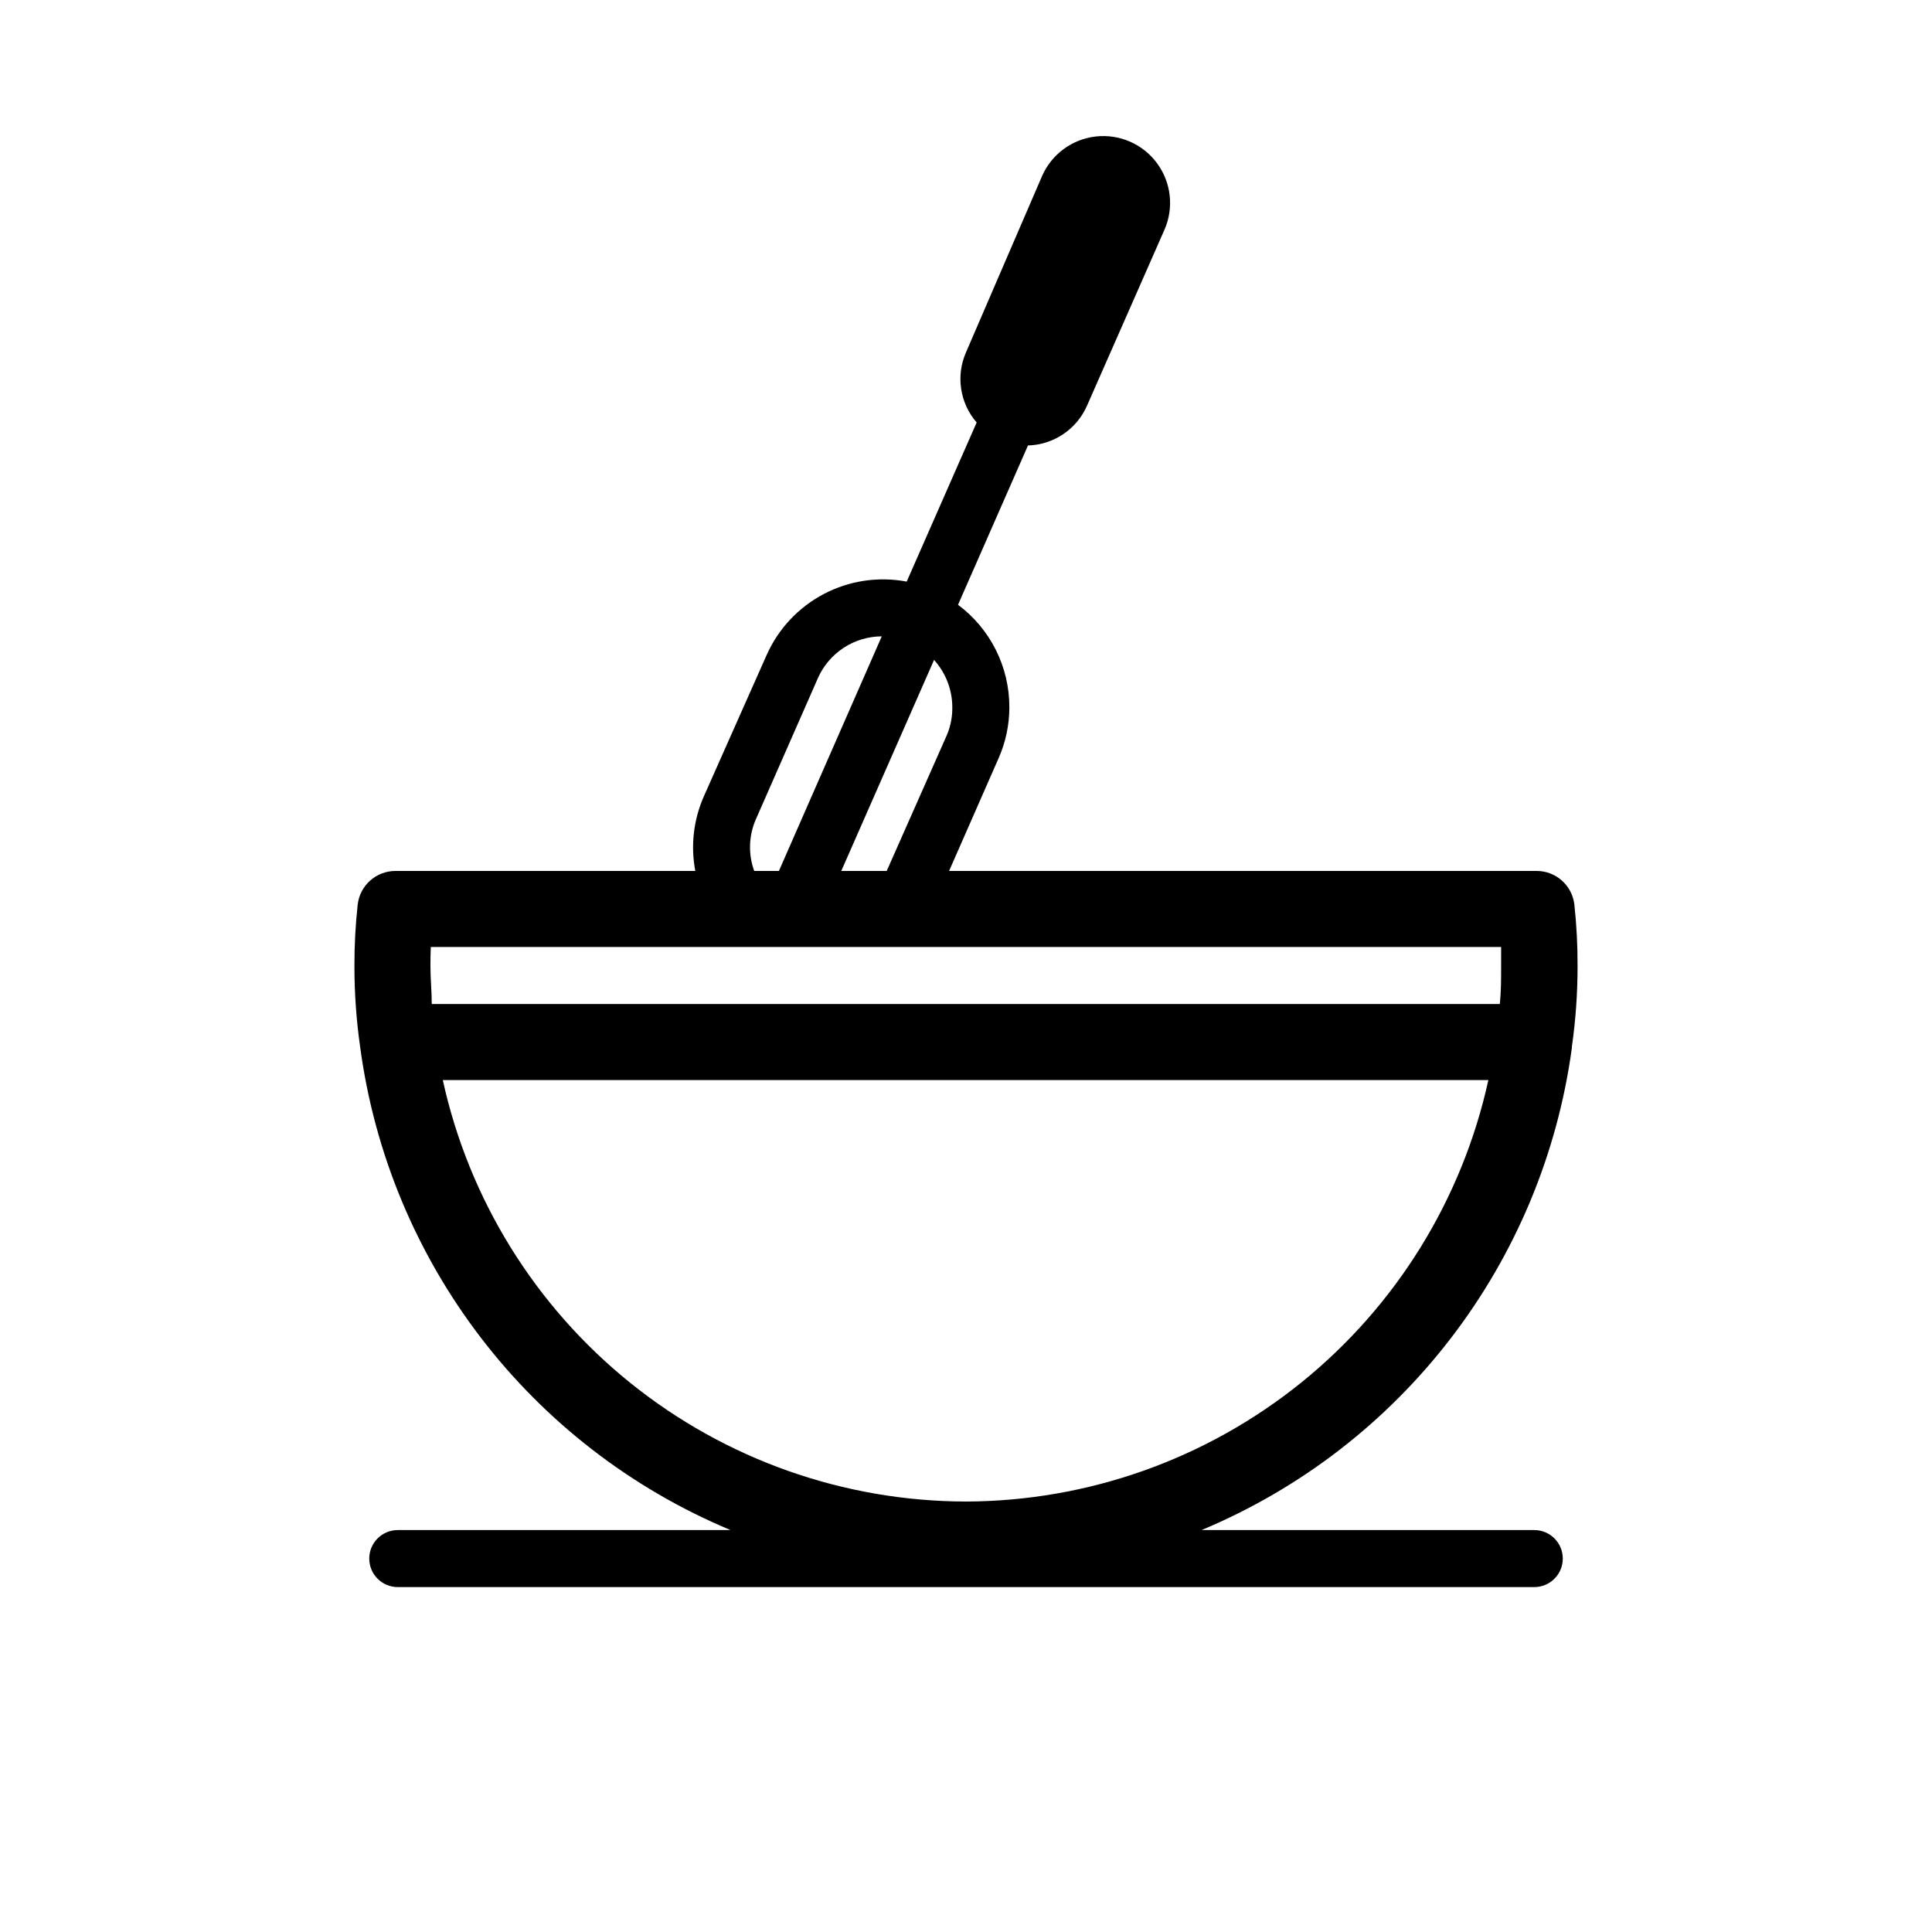
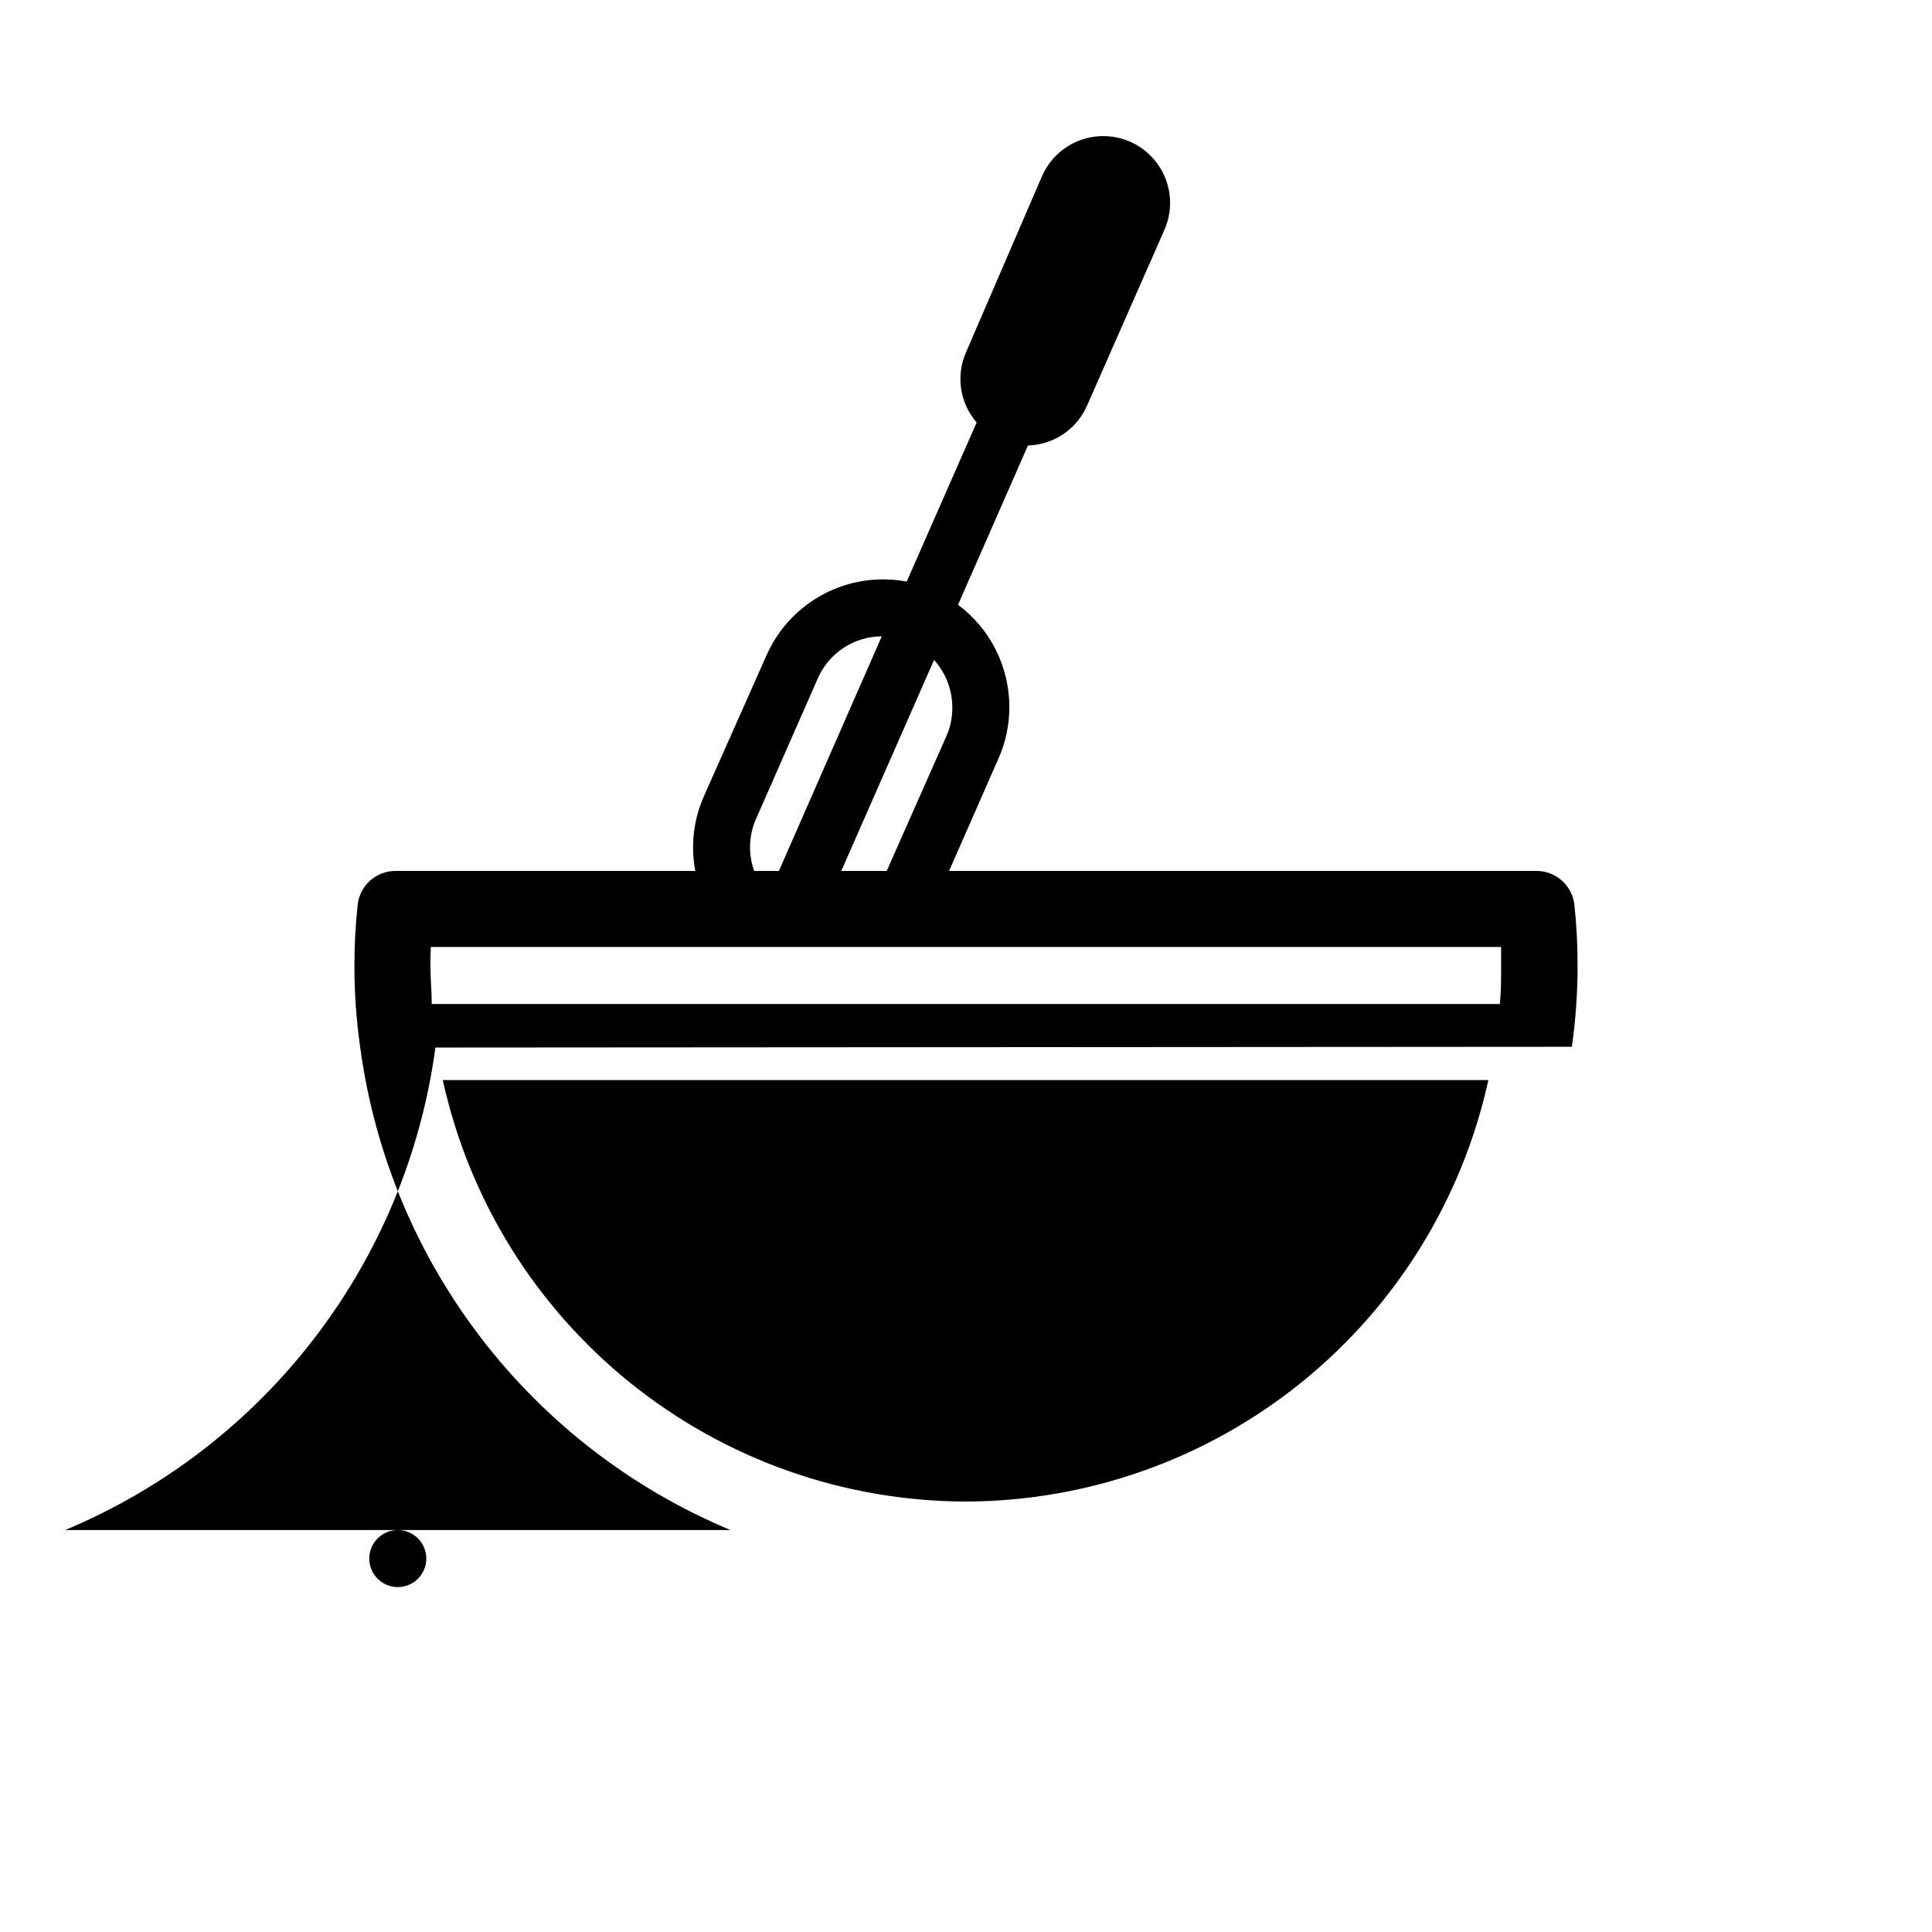
<svg xmlns="http://www.w3.org/2000/svg" fill="#000000" width="800px" height="800px" version="1.1" viewBox="144 144 512 512">
-   <path d="m560.56 421.41c1.012-7.094 1.516-14.246 1.512-21.41 0.02-5.473-0.27-10.938-0.855-16.375-0.641-5.07-4.969-8.855-10.078-8.816h-155.62l13.098-29.824c1.891-4.254 2.867-8.852 2.871-13.504 0.039-10.715-5.008-20.809-13.602-27.207l18.539-42.219c3.328-0.094 6.559-1.129 9.324-2.984 2.762-1.852 4.945-4.453 6.293-7.492l20.555-46.703h0.004c2.535-5.797 1.789-12.508-1.961-17.602-3.75-5.098-9.934-7.805-16.223-7.106-6.289 0.699-11.727 4.703-14.262 10.496l-20.152 46.703c-1.34 3.051-1.785 6.414-1.285 9.707 0.5 3.289 1.922 6.371 4.106 8.887l-18.539 42.168c-7.484-1.414-15.223-0.258-21.961 3.281-6.742 3.539-12.09 9.254-15.172 16.215l-16.676 37.535c-2.699 6.176-3.473 13.023-2.215 19.648h-79.402c-5.16-0.031-9.508 3.84-10.074 8.969-0.586 5.387-0.871 10.801-0.859 16.223-0.004 7.164 0.5 14.316 1.512 21.41 7.641 57.094 45 105.84 98.145 128.07h-88.168c-4.176 0-7.559 3.383-7.559 7.555 0 4.176 3.383 7.559 7.559 7.559h301.18c4.176 0 7.559-3.383 7.559-7.559 0-4.172-3.383-7.555-7.559-7.555h-88.164c53.086-22.191 90.434-70.852 98.141-127.87zm-164.19-90.082c0.051 2.543-0.43 5.062-1.41 7.406l-15.973 36.074h-12.039l24.586-55.922c3.086 3.414 4.805 7.84 4.836 12.441zm-52.094 29.879 16.473-37.484c1.453-3.285 3.82-6.082 6.824-8.047 3.004-1.969 6.516-3.023 10.105-3.039l-27.258 62.172h-6.547c-1.605-4.422-1.461-9.285 0.402-13.602zm-86.102 33.754h283.64v5.039c0 3.426 0 6.801-0.352 10.078l-283.04-0.004c0-3.273-0.352-6.648-0.352-10.078-0.004-1.742 0.031-3.422 0.098-5.035zm141.82 146.96c-32.375-0.051-63.762-11.148-88.973-31.457-25.211-20.312-42.738-48.617-49.676-80.238h277.09c-6.934 31.59-24.43 59.867-49.598 80.176-25.168 20.305-56.508 31.422-88.848 31.52z" />
+   <path d="m560.56 421.41c1.012-7.094 1.516-14.246 1.512-21.41 0.02-5.473-0.27-10.938-0.855-16.375-0.641-5.07-4.969-8.855-10.078-8.816h-155.62l13.098-29.824c1.891-4.254 2.867-8.852 2.871-13.504 0.039-10.715-5.008-20.809-13.602-27.207l18.539-42.219c3.328-0.094 6.559-1.129 9.324-2.984 2.762-1.852 4.945-4.453 6.293-7.492l20.555-46.703h0.004c2.535-5.797 1.789-12.508-1.961-17.602-3.75-5.098-9.934-7.805-16.223-7.106-6.289 0.699-11.727 4.703-14.262 10.496l-20.152 46.703c-1.34 3.051-1.785 6.414-1.285 9.707 0.5 3.289 1.922 6.371 4.106 8.887l-18.539 42.168c-7.484-1.414-15.223-0.258-21.961 3.281-6.742 3.539-12.09 9.254-15.172 16.215l-16.676 37.535c-2.699 6.176-3.473 13.023-2.215 19.648h-79.402c-5.16-0.031-9.508 3.84-10.074 8.969-0.586 5.387-0.871 10.801-0.859 16.223-0.004 7.164 0.5 14.316 1.512 21.41 7.641 57.094 45 105.84 98.145 128.07h-88.168c-4.176 0-7.559 3.383-7.559 7.555 0 4.176 3.383 7.559 7.559 7.559c4.176 0 7.559-3.383 7.559-7.559 0-4.172-3.383-7.555-7.559-7.555h-88.164c53.086-22.191 90.434-70.852 98.141-127.87zm-164.19-90.082c0.051 2.543-0.43 5.062-1.41 7.406l-15.973 36.074h-12.039l24.586-55.922c3.086 3.414 4.805 7.84 4.836 12.441zm-52.094 29.879 16.473-37.484c1.453-3.285 3.82-6.082 6.824-8.047 3.004-1.969 6.516-3.023 10.105-3.039l-27.258 62.172h-6.547c-1.605-4.422-1.461-9.285 0.402-13.602zm-86.102 33.754h283.64v5.039c0 3.426 0 6.801-0.352 10.078l-283.04-0.004c0-3.273-0.352-6.648-0.352-10.078-0.004-1.742 0.031-3.422 0.098-5.035zm141.82 146.96c-32.375-0.051-63.762-11.148-88.973-31.457-25.211-20.312-42.738-48.617-49.676-80.238h277.09c-6.934 31.59-24.43 59.867-49.598 80.176-25.168 20.305-56.508 31.422-88.848 31.52z" />
</svg>